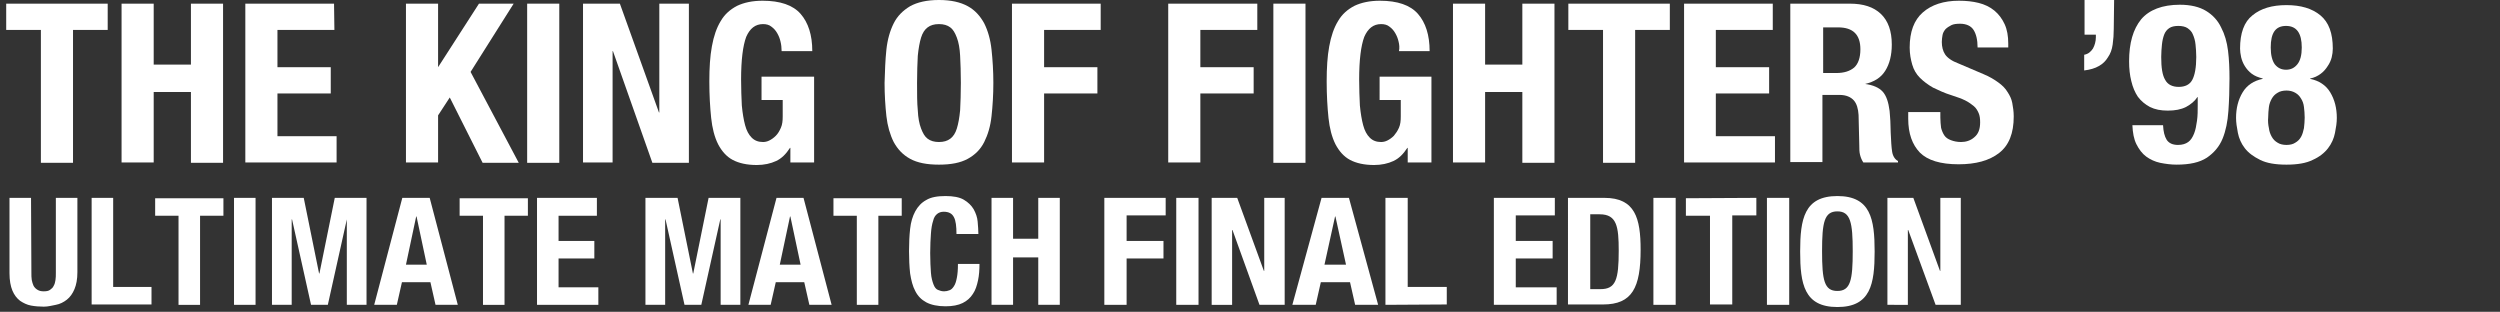
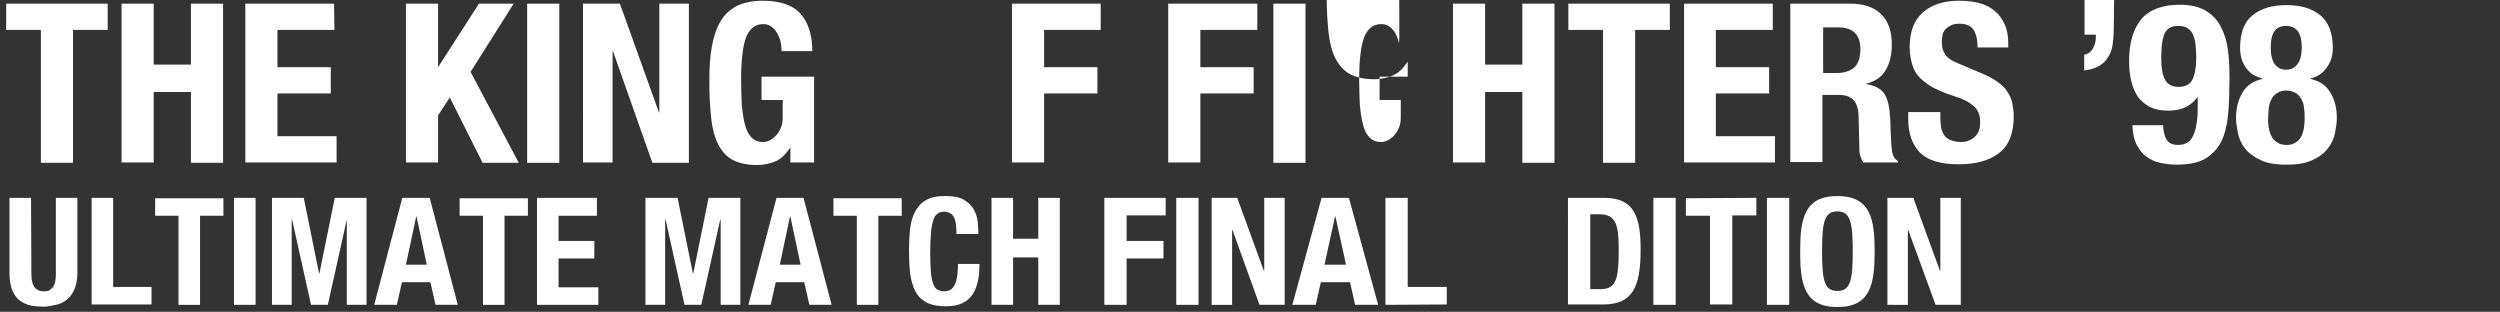
<svg xmlns="http://www.w3.org/2000/svg" version="1.1" id="レイヤー_1" x="0px" y="0px" width="684.8px" height="85.4px" viewBox="0 0 684.8 85.4" style="enable-background:new 0 0 684.8 85.4;" xml:space="preserve">
  <rect x="0" y="0" width="684.8" height="85.4" fill="#333333" stroke="none" />
  <style type="text/css">
	.st0{fill:#FFFFFF;}
</style>
  <g>
    <g>
      <path class="st0" d="M29.5,8.2H20v36.4h-8.8V8.2H1.7V1h27.8V8.2L29.5,8.2z" />
      <path class="st0" d="M42.1,1v16.7h10.2V1h8.8v43.6h-8.8V25.2H42.1v19.3h-8.8V1H42.1z" />
      <path class="st0" d="M91.6,8.2H76v10.2h14.6v7.2H76v11.7h16.2v7.2h-25V1h24.3L91.6,8.2L91.6,8.2z" />
      <path class="st0" d="M120,18.4L120,18.4L131.2,1h9.5l-11.8,18.7l13.2,24.9h-9.9l-9-17.9l-3.2,4.9v12.9h-8.8V1h8.8V18.4L120,18.4z" />
      <path class="st0" d="M144.4,1h8.8v43.6h-8.8V1z" />
      <path class="st0" d="M180.5,30.8h0.1V1h8.1v43.6h-10L167.9,14h-0.1v30.5h-8.1V1h10.1L180.5,30.8z" />
      <path class="st0" d="M213.8,11.4c-0.2-0.9-0.5-1.6-0.9-2.3s-0.9-1.3-1.6-1.8c-0.6-0.5-1.4-0.7-2.3-0.7c-2.1,0-3.6,1.2-4.6,3.5    c-0.9,2.4-1.4,6.3-1.4,11.7c0,2.6,0.1,5,0.2,7.1c0.2,2.1,0.5,3.9,0.9,5.4s1,2.6,1.8,3.4s1.8,1.2,3.1,1.2c0.5,0,1.1-0.1,1.7-0.4    c0.6-0.3,1.2-0.7,1.8-1.3s1-1.3,1.4-2.2s0.5-1.9,0.5-3.1v-4.5h-5.8V21H223v23.5h-6.5v-4h-0.1c-1.1,1.7-2.3,2.9-3.8,3.6    c-1.5,0.7-3.3,1.1-5.3,1.1c-2.7,0-4.9-0.5-6.6-1.4s-3-2.4-4-4.3c-1-2-1.6-4.4-1.9-7.2c-0.3-2.9-0.5-6.2-0.5-10    c0-3.7,0.2-6.9,0.7-9.6c0.5-2.8,1.3-5.1,2.4-6.9c1.1-1.9,2.6-3.2,4.5-4.2c1.9-0.9,4.2-1.4,7-1.4c4.8,0,8.3,1.2,10.4,3.6    c2.1,2.4,3.2,5.8,3.2,10.2h-8.4C214.1,13.1,214,12.2,213.8,11.4z" />
-       <path class="st0" d="M242.8,13.6c0.3-2.8,1-5.2,2-7.2s2.5-3.5,4.5-4.7c2-1.1,4.6-1.7,7.9-1.7c3.3,0,5.9,0.6,7.9,1.7    s3.4,2.7,4.5,4.7c1,2,1.7,4.4,2,7.2s0.5,5.8,0.5,9.1s-0.2,6.4-0.5,9.1c-0.3,2.8-1,5.1-2,7.1s-2.5,3.5-4.5,4.6s-4.6,1.6-7.9,1.6    s-5.9-0.5-7.9-1.6s-3.4-2.6-4.5-4.6c-1-2-1.7-4.4-2-7.1c-0.3-2.8-0.5-5.8-0.5-9.1C242.4,19.4,242.5,16.4,242.8,13.6z M251.4,30.2    c0.1,2.1,0.4,3.7,0.9,5s1,2.2,1.8,2.8s1.8,0.9,3.1,0.9s2.3-0.3,3.1-0.9s1.4-1.5,1.8-2.8s0.7-2.9,0.9-5c0.1-2.1,0.2-4.5,0.2-7.5    c0-2.9-0.1-5.4-0.2-7.4s-0.4-3.7-0.9-5s-1-2.2-1.8-2.8s-1.8-0.9-3.1-0.9c-1.3,0-2.3,0.3-3.1,0.9s-1.4,1.5-1.8,2.8s-0.7,3-0.9,5    c-0.1,2-0.2,4.5-0.2,7.4C251.2,25.7,251.2,28.2,251.4,30.2z" />
      <path class="st0" d="M301.5,1v7.2H286v10.2h14.6v7.2H286v18.9h-8.8V1H301.5z" />
      <path class="st0" d="M344.4,1v7.2h-15.6v10.2h14.6v7.2h-14.6v18.9H320V1H344.4z" />
      <path class="st0" d="M348.8,1h8.8v43.6h-8.8V1z" />
-       <path class="st0" d="M383.1,11.4c-0.2-0.9-0.5-1.6-0.9-2.3s-0.9-1.3-1.6-1.8c-0.6-0.5-1.4-0.7-2.3-0.7c-2.1,0-3.6,1.2-4.6,3.5    c-0.9,2.4-1.4,6.3-1.4,11.7c0,2.6,0.1,5,0.2,7.1c0.2,2.1,0.5,3.9,0.9,5.4s1,2.6,1.8,3.4s1.8,1.2,3.1,1.2c0.5,0,1.1-0.1,1.7-0.4    c0.6-0.3,1.2-0.7,1.8-1.3c0.5-0.6,1-1.3,1.4-2.2s0.5-1.9,0.5-3.1v-4.5h-5.8V21h14.2v23.5h-6.5v-4h-0.1c-1.1,1.7-2.3,2.9-3.8,3.6    c-1.5,0.7-3.3,1.1-5.3,1.1c-2.7,0-4.9-0.5-6.6-1.4s-3-2.4-4-4.3c-1-2-1.6-4.4-1.9-7.2c-0.3-2.9-0.5-6.2-0.5-10    c0-3.7,0.2-6.9,0.7-9.6c0.5-2.8,1.3-5.1,2.4-6.9c1.1-1.9,2.6-3.2,4.5-4.2c1.9-0.9,4.2-1.4,7-1.4c4.8,0,8.3,1.2,10.4,3.6    s3.2,5.8,3.2,10.2h-8.4C383.4,13.1,383.3,12.2,383.1,11.4z" />
+       <path class="st0" d="M383.1,11.4c-0.2-0.9-0.5-1.6-0.9-2.3s-0.9-1.3-1.6-1.8c-0.6-0.5-1.4-0.7-2.3-0.7c-2.1,0-3.6,1.2-4.6,3.5    c-0.9,2.4-1.4,6.3-1.4,11.7c0,2.6,0.1,5,0.2,7.1c0.2,2.1,0.5,3.9,0.9,5.4s1,2.6,1.8,3.4s1.8,1.2,3.1,1.2c0.5,0,1.1-0.1,1.7-0.4    c0.6-0.3,1.2-0.7,1.8-1.3c0.5-0.6,1-1.3,1.4-2.2s0.5-1.9,0.5-3.1v-4.5h-5.8V21h14.2h-6.5v-4h-0.1c-1.1,1.7-2.3,2.9-3.8,3.6    c-1.5,0.7-3.3,1.1-5.3,1.1c-2.7,0-4.9-0.5-6.6-1.4s-3-2.4-4-4.3c-1-2-1.6-4.4-1.9-7.2c-0.3-2.9-0.5-6.2-0.5-10    c0-3.7,0.2-6.9,0.7-9.6c0.5-2.8,1.3-5.1,2.4-6.9c1.1-1.9,2.6-3.2,4.5-4.2c1.9-0.9,4.2-1.4,7-1.4c4.8,0,8.3,1.2,10.4,3.6    s3.2,5.8,3.2,10.2h-8.4C383.4,13.1,383.3,12.2,383.1,11.4z" />
      <path class="st0" d="M406.8,1v16.7H417V1h8.8v43.6H417V25.2h-10.2v19.3H398V1H406.8z" />
      <path class="st0" d="M457.4,8.2h-9.5v36.4h-8.8V8.2h-9.5V1h27.8V8.2L457.4,8.2z" />
      <path class="st0" d="M485.5,8.2H470v10.2h14.6v7.2H470v11.7h16.2v7.2h-24.9V1h24.3v7.2H485.5z" />
      <path class="st0" d="M506.7,1c3.7,0,6.5,0.9,8.5,2.8s3,4.7,3,8.4c0,2.9-0.6,5.3-1.8,7.2s-3,3-5.5,3.6l0,0c2.2,0.3,3.8,1,4.8,2.1    s1.6,2.9,1.9,5.3c0.1,0.8,0.1,1.7,0.2,2.7c0,1,0.1,2,0.1,3.2c0.1,2.3,0.2,4.1,0.4,5.3s0.8,2.1,1.6,2.5v0.4h-9.5    c-0.4-0.6-0.7-1.3-0.9-2.1s-0.2-1.6-0.2-2.5l-0.2-8.4c-0.1-1.7-0.5-3.1-1.3-4s-2.1-1.5-3.9-1.5h-4.7v18.4h-8.8V1H506.7z M503,20    c2.1,0,3.7-0.5,4.9-1.5c1.1-1,1.7-2.7,1.7-5c0-4-2-6-6.1-6h-4.1V20H503z" />
      <path class="st0" d="M531.5,32.2c0,1,0.1,1.9,0.2,2.8c0.2,0.8,0.5,1.5,0.9,2.1s1,1,1.8,1.3s1.7,0.5,2.8,0.5c1.3,0,2.6-0.4,3.6-1.3    c1.1-0.9,1.6-2.2,1.6-4.1c0-1-0.1-1.8-0.4-2.5c-0.3-0.7-0.7-1.4-1.3-1.9s-1.4-1.1-2.4-1.6s-2.2-0.9-3.7-1.4    c-2-0.6-3.6-1.4-5.1-2.1c-1.4-0.8-2.6-1.7-3.6-2.7s-1.7-2.2-2.1-3.6c-0.4-1.4-0.7-2.9-0.7-4.7c0-4.3,1.2-7.5,3.6-9.6    c2.4-2.1,5.7-3.2,9.9-3.2c2,0,3.8,0.2,5.4,0.6c1.6,0.4,3.1,1.1,4.3,2.1s2.1,2.2,2.8,3.7s1,3.3,1,5.3V13h-8.4    c0-2.1-0.4-3.7-1.1-4.8c-0.7-1.1-2-1.7-3.7-1.7c-1,0-1.8,0.1-2.4,0.4s-1.2,0.7-1.6,1.1c-0.4,0.5-0.7,1-0.8,1.6s-0.2,1.2-0.2,1.9    c0,1.3,0.3,2.5,0.9,3.4s1.8,1.8,3.7,2.5l6.8,2.9c1.7,0.7,3,1.5,4.1,2.3s1.9,1.6,2.5,2.6c0.6,0.9,1.1,1.9,1.3,3s0.4,2.3,0.4,3.7    c0,4.6-1.3,7.9-4,10c-2.7,2.1-6.4,3.1-11.1,3.1c-5,0-8.5-1.1-10.6-3.2c-2.1-2.2-3.2-5.2-3.2-9.3v-1.8h8.8V32.2L531.5,32.2z" />
      <path class="st0" d="M579,7.9c0,1.5-0.1,2.9-0.3,4.3s-0.6,2.5-1.3,3.5c-0.6,1-1.4,1.8-2.5,2.4c-1,0.6-2.4,1-4,1.2V15    c1.1-0.2,1.8-0.8,2.4-1.7c0.5-0.9,0.8-2,0.8-3.1V9.5H571V0h8.1L579,7.9L579,7.9z" />
      <path class="st0" d="M593.5,38.3c0.6,0.9,1.6,1.4,3.1,1.4c1.2,0,2.1-0.3,2.8-0.8s1.2-1.3,1.6-2.3c0.4-1,0.6-2.1,0.8-3.5    s0.2-2.8,0.2-4.4v-2.1h-0.1c-0.7,1.1-1.8,2-3.1,2.7c-1.4,0.7-3,1-5,1c-1.9,0-3.5-0.3-4.9-1c-1.3-0.7-2.4-1.6-3.3-2.8    c-0.8-1.2-1.4-2.6-1.8-4.3c-0.4-1.6-0.6-3.4-0.6-5.4c0-5,1.1-8.8,3.3-11.5c2.2-2.6,5.8-4,10.6-4c3,0,5.4,0.6,7.2,1.7    s3.2,2.6,4.1,4.5c1,1.9,1.6,4,1.9,6.4c0.3,2.4,0.4,5,0.4,7.6c0,3.1-0.1,6.1-0.3,8.9c-0.2,2.9-0.7,5.4-1.6,7.6s-2.4,3.9-4.3,5.2    c-2,1.3-4.7,1.9-8.3,1.9c-1.5,0-3-0.2-4.5-0.5c-1.4-0.3-2.7-0.9-3.8-1.7s-2-2-2.7-3.4s-1-3.1-1.1-5.2h8.4    C592.6,36.1,592.9,37.3,593.5,38.3z M593.1,21.9c0.7,1.3,2,1.9,3.7,1.9s3-0.6,3.7-1.9s1.1-3.4,1.1-6.3c0-1.2-0.1-2.4-0.2-3.4    c-0.1-1.1-0.4-2-0.7-2.7c-0.3-0.8-0.8-1.3-1.5-1.8c-0.6-0.4-1.5-0.6-2.5-0.6c-1.1,0-1.9,0.2-2.5,0.6c-0.6,0.4-1.1,1-1.4,1.8    s-0.5,1.7-0.6,2.7s-0.2,2.2-0.2,3.4C592,18.5,592.3,20.6,593.1,21.9z" />
      <path class="st0" d="M614.3,25.3c1.2-2,3.1-3.2,5.5-3.7v-0.1c-1.2-0.3-2.2-0.7-3-1.3s-1.4-1.3-1.9-2.1c-0.5-0.8-0.8-1.6-1-2.4    c-0.2-0.9-0.3-1.7-0.3-2.4c0-4.2,1.1-7.3,3.4-9.1c2.3-1.9,5.4-2.8,9.3-2.8s7,0.9,9.3,2.8s3.4,4.9,3.4,9.1c0,0.8-0.1,1.6-0.3,2.4    s-0.6,1.7-1.1,2.4c-0.5,0.8-1.1,1.5-1.9,2.1s-1.8,1.1-2.9,1.3v0.1c2.4,0.5,4.3,1.7,5.5,3.7s1.8,4.3,1.8,7c0,1.3-0.2,2.6-0.5,4.1    s-0.9,2.9-1.9,4.2s-2.4,2.4-4.2,3.2c-1.8,0.9-4.2,1.3-7.2,1.3s-5.4-0.4-7.2-1.3s-3.2-1.9-4.2-3.2s-1.6-2.7-1.9-4.2    c-0.3-1.5-0.5-2.9-0.5-4.1C612.5,29.6,613.1,27.3,614.3,25.3z M621.5,35.1c0.1,0.9,0.4,1.7,0.8,2.4c0.4,0.7,0.9,1.2,1.6,1.6    c0.6,0.4,1.5,0.6,2.4,0.6c1,0,1.8-0.2,2.4-0.6c0.7-0.4,1.2-0.9,1.6-1.6c0.4-0.7,0.6-1.5,0.8-2.4c0.1-0.9,0.2-1.9,0.2-2.9    c0-1.1-0.1-2-0.2-2.9c-0.1-0.9-0.4-1.7-0.8-2.3c-0.4-0.7-0.9-1.2-1.6-1.6c-0.7-0.4-1.5-0.6-2.4-0.6s-1.8,0.2-2.4,0.6    c-0.7,0.4-1.2,0.9-1.6,1.6c-0.4,0.7-0.7,1.5-0.8,2.3c-0.1,0.9-0.2,1.9-0.2,2.9C621.2,33.2,621.3,34.2,621.5,35.1z M623.1,17.6    c0.8,1,1.8,1.5,3.1,1.5s2.3-0.5,3.1-1.5s1.2-2.5,1.2-4.6c0-3.9-1.4-5.9-4.3-5.9S622,9,622,13C622,15.1,622.4,16.6,623.1,17.6z" />
    </g>
  </g>
  <g>
    <g>
      <path class="st0" d="M8.6,74.7c0,0.7,0,1.4,0.1,2s0.3,1.1,0.5,1.6c0.3,0.5,0.6,0.8,1.1,1.1c0.5,0.3,1,0.4,1.7,0.4s1.3-0.1,1.7-0.4    s0.8-0.6,1-1.1c0.3-0.5,0.4-1,0.5-1.6s0.1-1.3,0.1-2V54.2h5.9v20.4c0,1.9-0.3,3.4-0.8,4.6s-1.2,2.2-2.1,2.9s-1.9,1.2-3,1.4    S13.2,84,12,84s-2.4-0.1-3.5-0.3c-1.1-0.2-2.1-0.7-3-1.3c-0.9-0.7-1.6-1.6-2.1-2.8c-0.5-1.2-0.8-2.8-0.8-4.8V54.2h5.9L8.6,74.7    L8.6,74.7z" />
      <path class="st0" d="M25.1,54.2H31v24.4h10.5v4.8H25.1V54.2z" />
      <path class="st0" d="M61.2,59.1h-6.4v24.4h-5.9V59.1h-6.4v-4.8h18.7C61.2,54.3,61.2,59.1,61.2,59.1z" />
      <path class="st0" d="M64.1,54.2H70v29.3h-5.9V54.2z" />
      <path class="st0" d="M83.2,54.2l4.2,20.7h0.1l4.2-20.7h8.7v29.3H95V60.1h0l-5.2,23.4h-4.6L80,60.1h-0.1v23.4h-5.4V54.2H83.2z" />
      <path class="st0" d="M117.7,54.2l7.7,29.3h-6.1l-1.4-6.2h-7.8l-1.4,6.2h-6.2l7.7-29.3C110.4,54.2,117.7,54.2,117.7,54.2z     M116.9,72.5l-2.8-13.2H114l-2.8,13.2H116.9z" />
      <path class="st0" d="M144.6,59.1h-6.4v24.4h-5.9V59.1h-6.4v-4.8h18.7L144.6,59.1L144.6,59.1z" />
      <path class="st0" d="M163.5,59.1H153V66h9.8v4.8H153v7.9h10.9v4.8h-16.8V54.2h16.4L163.5,59.1L163.5,59.1z" />
      <path class="st0" d="M185.6,54.2l4.2,20.7h0.1l4.2-20.7h8.7v29.3h-5.4V60.1h-0.1l-5.2,23.4h-4.6l-5.2-23.4h-0.1v23.4h-5.4V54.2    H185.6z" />
      <path class="st0" d="M220.1,54.2l7.7,29.3h-6.1l-1.4-6.2h-7.8l-1.4,6.2H205l7.7-29.3C212.8,54.2,220.1,54.2,220.1,54.2z     M219.3,72.5l-2.8-13.2h-0.1l-2.8,13.2H219.3z" />
      <path class="st0" d="M247,59.1h-6.4v24.4h-5.9V59.1h-6.4v-4.8H247V59.1z" />
      <path class="st0" d="M261.3,59.5c-0.5-1-1.4-1.5-2.8-1.5c-0.7,0-1.3,0.2-1.8,0.6s-0.9,1-1.1,1.9c-0.3,0.9-0.5,2-0.6,3.5    c-0.1,1.4-0.2,3.2-0.2,5.3c0,2.2,0.1,4,0.2,5.4c0.1,1.4,0.4,2.4,0.7,3.2c0.3,0.8,0.7,1.3,1.2,1.5s1,0.4,1.7,0.4    c0.5,0,1-0.1,1.5-0.3s0.8-0.5,1.2-1.1s0.6-1.3,0.8-2.3c0.2-1,0.3-2.2,0.3-3.8h5.9c0,1.6-0.1,3.1-0.4,4.5s-0.7,2.7-1.4,3.7    c-0.7,1.1-1.6,1.9-2.8,2.5c-1.2,0.6-2.8,0.9-4.7,0.9c-2.2,0-4-0.4-5.3-1.1s-2.3-1.7-3-3.1c-0.7-1.3-1.1-2.9-1.4-4.8    c-0.2-1.9-0.3-3.9-0.3-6.1s0.1-4.3,0.3-6.1c0.2-1.9,0.7-3.5,1.4-4.8s1.7-2.4,3-3.1c1.3-0.8,3.1-1.1,5.3-1.1c2.1,0,3.8,0.3,5,1    s2.1,1.6,2.7,2.6c0.6,1.1,1,2.2,1.1,3.4s0.2,2.4,0.2,3.4h-6C262,62,261.8,60.4,261.3,59.5z" />
      <path class="st0" d="M277.5,54.2v11.2h6.9V54.2h5.9v29.3h-5.9v-13h-6.9v13h-5.9V54.2H277.5z" />
    </g>
  </g>
  <g>
    <path class="st0" d="M302.5,54.2h16.8V59h-10.7v7h10.1v4.8h-10.1v12.7h-6.1L302.5,54.2L302.5,54.2z" />
    <path class="st0" d="M322.2,83.5V54.2h6.1v29.3H322.2z" />
    <path class="st0" d="M338.9,54.2l7.3,20h0.1v-20h5.6v29.3H345L337.6,63h-0.1v20.5h-5.6V54.2H338.9z" />
    <path class="st0" d="M362,54.2h7.5l8,29.3h-6.3l-1.4-6.2h-8l-1.4,6.2H354L362,54.2z M362.8,72.5h5.9l-2.9-13.2h-0.1L362.8,72.5z" />
    <path class="st0" d="M379.5,83.5V54.2h6.1v24.4h10.7v4.8L379.5,83.5L379.5,83.5z" />
-     <path class="st0" d="M425.9,54.2V59h-10.7v7h10.1v4.8h-10.1v7.9h11.2v4.8h-17.2V54.2H425.9z" />
    <path class="st0" d="M429.6,54.2h9.9c8.4,0,9.9,5.6,9.9,14.2c0,10.4-2.3,15-10.3,15h-9.6V54.2H429.6z M435.7,79.2h2.7   c4.2,0,5-2.6,5-10.5c0-6.6-0.5-10-5.2-10h-2.6v20.5H435.7z" />
    <path class="st0" d="M452.9,83.5V54.2h6.1v29.3H452.9z" />
    <path class="st0" d="M481.1,54.2V59h-6.6v24.4h-6.1V59.1h-6.6v-4.8L481.1,54.2L481.1,54.2z" />
    <path class="st0" d="M484,83.5V54.2h6.1v29.3H484z" />
    <path class="st0" d="M503.3,53.7c9.1,0,10.2,6.3,10.2,15.2s-1.1,15.2-10.2,15.2s-10.2-6.3-10.2-15.2   C493.1,60,494.2,53.7,503.3,53.7z M503.3,79.7c3.6,0,4.2-3,4.2-10.9c0-7.8-0.6-10.9-4.2-10.9s-4.2,3-4.2,10.9   C499.1,76.8,499.7,79.7,503.3,79.7z" />
    <path class="st0" d="M524.1,54.2l7.3,20h0.1v-20h5.6v29.3h-6.9L522.7,63h-0.1v20.5H517V54.2H524.1z" />
  </g>
</svg>